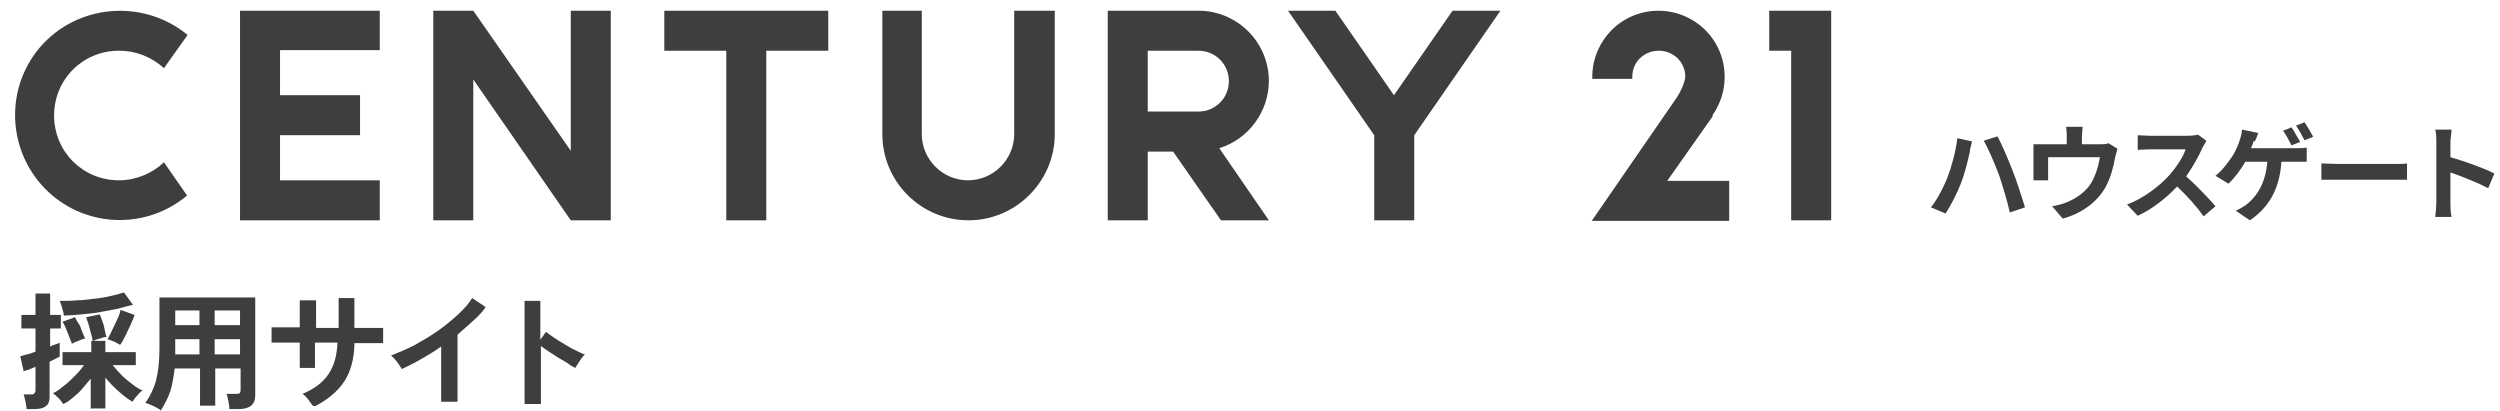
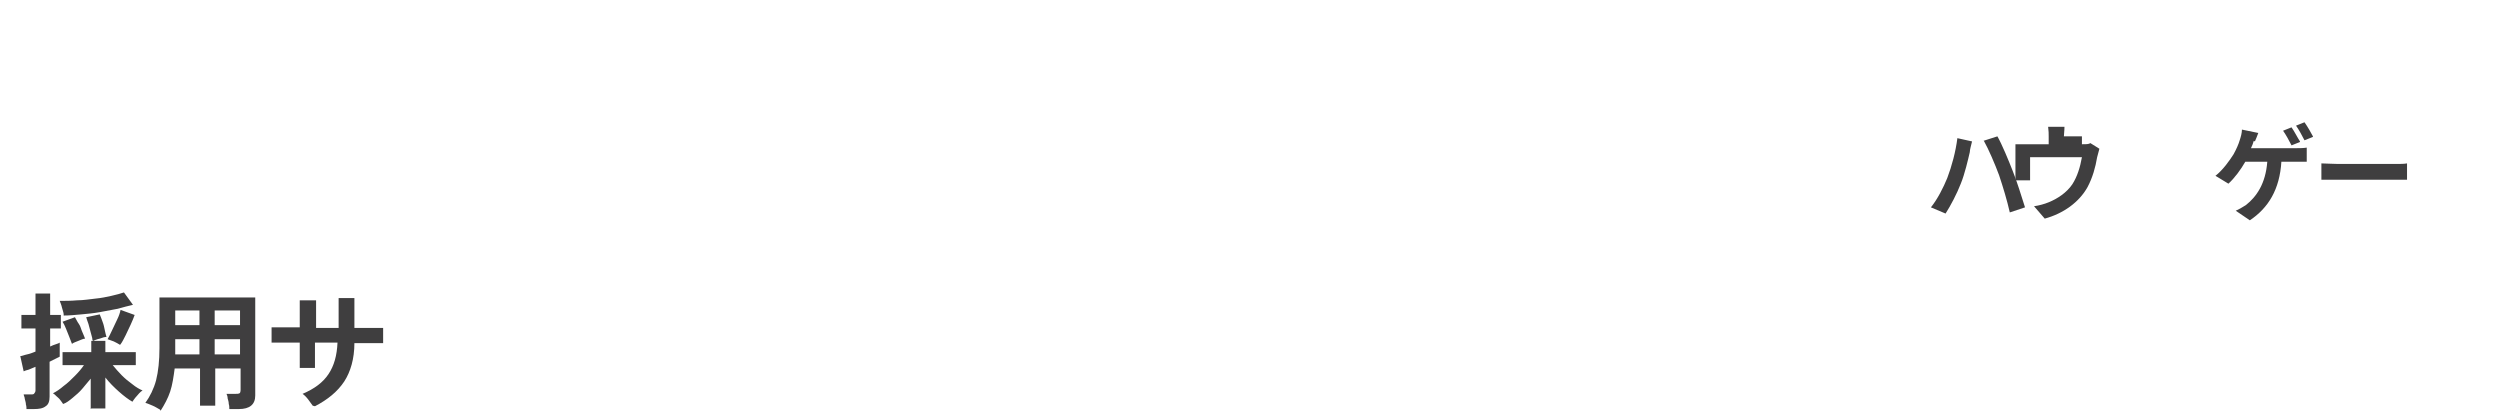
<svg xmlns="http://www.w3.org/2000/svg" id="_レイヤー_1" data-name="レイヤー_1" version="1.1" viewBox="0 0 443.7 72.9">
  <defs>
    <style>
      .st0 {
        fill: #3f3e3f;
      }
    </style>
  </defs>
  <g>
    <path class="st0" d="M4.7,72.6c0-.2,0-.5-.1-.8,0-.3-.1-.6-.2-1,0-.3-.2-.6-.2-.8h1.3c.3,0,.5,0,.6-.2.1-.1.2-.3.2-.5v-4.2c-.4.2-.8.3-1.2.5-.4.1-.7.2-.9.3l-.6-2.7c.3,0,.7-.2,1.2-.3.5-.1,1-.3,1.5-.5v-4.1h-2.5v-2.4h2.5v-3.8h2.6v3.8h1.9v2.4h-1.9v3.2c.4-.2.7-.3,1-.4.3-.1.6-.2.7-.3v2.5c-.2.1-.4.2-.8.4s-.6.3-1,.5v6.2c0,.8-.2,1.4-.7,1.7-.5.4-1.2.5-2.1.5h-1.3ZM16.1,72.6v-5.4c-.5.6-1,1.2-1.5,1.8s-1.1,1.1-1.7,1.6-1.1.9-1.7,1.1c-.1-.2-.3-.4-.5-.7-.2-.3-.5-.5-.7-.7-.2-.2-.4-.4-.6-.5.6-.3,1.2-.7,1.9-1.3.7-.5,1.3-1.1,2-1.8.6-.6,1.2-1.3,1.6-1.9h-3.8v-2.3h5.1v-2h2.5v2h5.4v2.3h-4.1c.5.6,1,1.2,1.6,1.8.6.6,1.2,1.1,1.9,1.6.6.5,1.3.9,1.8,1.1-.2.1-.4.3-.6.5-.2.2-.4.5-.7.8-.2.3-.4.5-.5.7-.7-.4-1.5-1-2.4-1.8-.9-.8-1.7-1.6-2.4-2.5v5.5h-2.5ZM11.3,55.8c0-.3-.2-.8-.3-1.2-.1-.5-.3-.9-.4-1.2,1,0,2,0,3.1-.1,1.1,0,2.2-.2,3.2-.3,1.1-.1,2-.3,2.9-.5.9-.2,1.6-.4,2.2-.6l1.6,2.2c-.8.2-1.7.4-2.7.7-1,.2-2.1.4-3.2.6-1.1.2-2.2.3-3.3.4-1.1.1-2.1.2-3.1.2ZM12.8,61.1c-.1-.3-.3-.8-.5-1.3-.2-.5-.4-1-.6-1.5-.2-.5-.4-.9-.6-1.2l2.2-.8c.2.3.4.8.7,1.2s.4,1,.6,1.4c.2.5.4.9.5,1.2-.3,0-.7.2-1.2.4-.5.2-.8.3-1.1.5ZM16.4,60.3c0-.4-.2-.8-.3-1.3-.1-.5-.3-1-.4-1.5-.2-.5-.3-.9-.4-1.2l2.4-.5c.2.4.3.8.5,1.3.2.5.3,1,.4,1.5.1.5.2.9.3,1.2-.3,0-.7.1-1.2.3-.5.1-.9.3-1.2.4ZM21.3,61.2c-.3-.2-.7-.4-1.1-.6-.5-.2-.8-.3-1.1-.4.2-.4.5-.9.8-1.6.3-.6.6-1.3.9-1.9.3-.6.5-1.2.6-1.7l2.5.9c-.2.5-.4,1.1-.7,1.7-.3.6-.6,1.3-.9,1.9-.3.6-.6,1.2-.9,1.6Z" />
    <path class="st0" d="M28.4,72.7c-.4-.2-.8-.5-1.3-.7-.5-.2-.9-.4-1.3-.5.8-1.1,1.5-2.5,1.9-4,.4-1.6.6-3.5.6-5.7v-9h17v17.4c0,1.6-1,2.4-2.9,2.4h-1.7c0-.3,0-.6-.1-.9,0-.3-.1-.7-.2-1,0-.3-.1-.6-.2-.8h1.6c.3,0,.5,0,.7-.1.1,0,.2-.3.2-.6v-3.8h-4.5v6.6h-2.7v-6.6h-4.5c-.2,1.5-.4,2.9-.8,4.1-.4,1.2-1,2.3-1.7,3.4ZM31.1,62.9h4.3v-2.7h-4.3v2.1c0,.2,0,.4,0,.6ZM31.1,57.7h4.3v-2.6h-4.3v2.6ZM38.1,57.7h4.5v-2.6h-4.5v2.6ZM38.1,62.9h4.5v-2.7h-4.5v2.7Z" />
    <path class="st0" d="M55.5,72c-.2-.3-.5-.7-.8-1.1-.3-.4-.7-.8-1-1,2.1-.9,3.6-2,4.6-3.5,1-1.5,1.5-3.3,1.6-5.6h-4v4.5h-2.7v-4.5c-.7,0-1.5,0-2.1,0-.7,0-1.3,0-1.8,0-.5,0-.9,0-1.1,0v-2.7c.2,0,.5,0,1,0,.5,0,1.1,0,1.8,0,.7,0,1.5,0,2.2,0,0-.7,0-1.4,0-2,0-.6,0-1.2,0-1.7,0-.5,0-.9,0-1.1h2.9c0,.2,0,.6,0,1.1,0,.5,0,1.1,0,1.8,0,.7,0,1.3,0,2h4c0-.5,0-1.1,0-1.8,0-.7,0-1.3,0-2,0-.6,0-1.2,0-1.5h2.8v5.3c.7,0,1.5,0,2.1,0,.7,0,1.3,0,1.8,0,.5,0,.9,0,1.2,0v2.7c-.2,0-.6,0-1.2,0-.5,0-1.2,0-1.8,0-.7,0-1.4,0-2.1,0,0,2.8-.7,5.1-1.8,6.8-1.2,1.8-2.9,3.2-5.2,4.4Z" />
-     <path class="st0" d="M78.3,71.3v-9.8c-1.1.8-2.3,1.5-3.5,2.2-1.2.7-2.4,1.3-3.5,1.8-.1-.2-.3-.5-.5-.8-.2-.3-.4-.6-.7-.9-.2-.3-.5-.5-.7-.7,1.3-.5,2.7-1.1,4.1-1.8,1.4-.8,2.8-1.6,4.1-2.5,1.3-.9,2.5-1.9,3.6-2.9,1.1-1,2-2,2.6-3l2.4,1.6c-.6.9-1.4,1.7-2.3,2.5-.9.8-1.8,1.6-2.7,2.4v11.9h-2.8Z" />
-     <path class="st0" d="M93.1,71.6v-18.2h2.8v6.9l1-1.4c.4.3.8.6,1.4,1,.6.4,1.2.8,1.9,1.2.7.4,1.3.8,2,1.1.6.3,1.2.6,1.6.7-.2.2-.4.4-.6.7-.2.3-.4.6-.6.9-.2.3-.4.6-.5.8-.4-.2-.8-.4-1.3-.8-.5-.3-1.1-.7-1.7-1-.6-.4-1.2-.8-1.7-1.1-.6-.4-1-.7-1.4-1v10.3h-2.8Z" />
  </g>
-   <path class="st0" d="M180,23.8c0,4.5-3.7,8.2-8.2,8.2-4.5,0-8.2-3.7-8.2-8.2V1.9h-7v21.9c0,8.5,6.9,15.3,15.3,15.3s15.3-6.9,15.3-15.3V1.9h-7.2v21.9ZM21.2,9c2.9,0,5.7,1.1,7.9,3.1l4.2-5.9C25.4-.3,13.6.7,7,8.5.4,16.4,1.5,28.1,9.3,34.7c6.9,5.8,17,5.8,23.9,0l-4.1-5.9c-2.1,2-5,3.2-8,3.2-6.4,0-11.5-5.1-11.5-11.5s5.1-11.5,11.5-11.5ZM101.4,26.9L84,1.9h-7.1v37.2h7.1V14.1l17.3,25h7.1V1.9h-7.1v25ZM117.9,1.9v7.1h11v30.1h7.1V9h11V1.9h-29.1ZM314,1.9v7.1h3.9v30.1h7.1V1.9h-11ZM42.6,1.9v37.2h24.8v-7.1h-17.7v-8h14.2v-7.1h-14.2v-8h17.7V1.9h-24.8ZM225.2,14.4c0-6.9-5.6-12.5-12.5-12.5h-16.1v37.2h7.1v-12.2h4.5l8.5,12.2h8.5l-8.8-12.8c5.2-1.6,8.8-6.5,8.8-12ZM212.7,19.8h-9v-10.8h9c3,0,5.4,2.4,5.4,5.4s-2.4,5.4-5.4,5.4ZM257.8,1.9l-10.4,15-10.4-15h-8.4l15.3,22.1v15.1h7.1v-15.1l15.3-22.1h-8.5ZM303.9,20.5l.2-.3c3.6-5.4,2.2-12.7-3.2-16.3-5.4-3.6-12.7-2.2-16.3,3.2-1.3,1.9-2,4.2-2,6.5v.4h7.1v-.4c0-2.6,2.1-4.6,4.7-4.6,2.5,0,4.6,1.9,4.7,4.4,0,0,0,.2,0,.3-.2,1.3-.8,2.5-1.5,3.6l-15.1,21.9h24.4v-7.1h-11l8.1-11.5Z" />
  <path class="st0" d="M347.3,24.5l2.7.6c-.1.5-.4,1.4-.4,1.9-.3,1.3-.9,3.9-1.6,5.6-.7,1.8-1.8,3.9-2.7,5.3l-2.6-1.1c1.2-1.5,2.2-3.5,2.9-5.2.8-2.1,1.5-4.7,1.8-7.1ZM352,25l2.5-.8c.8,1.4,2,4.3,2.7,6.1.7,1.7,1.6,4.6,2.2,6.5l-2.7.9c-.5-2.2-1.2-4.5-1.9-6.6-.7-1.9-1.9-4.7-2.7-6.1Z" />
-   <path class="st0" d="M369.5,24.2v1.4h3.2c.8,0,1.2,0,1.5-.2l1.6,1c-.1.4-.3,1.1-.4,1.5-.3,1.8-.8,3.6-1.7,5.3-1.5,2.7-4.3,4.7-7.6,5.6l-1.9-2.2c.8-.1,1.9-.4,2.6-.7,1.5-.6,3.2-1.7,4.2-3.2.9-1.4,1.4-3.1,1.7-4.8h-9.2v2.7c0,.4,0,1,0,1.4h-2.6c0-.5,0-1.1,0-1.6v-3.2c0-.4,0-1.2,0-1.6.6,0,1.2,0,1.9,0h4v-1.4c0-.5,0-.9-.1-1.7h2.9c0,.8-.1,1.2-.1,1.7Z" />
-   <path class="st0" d="M390.9,26.2c-.6,1.4-1.7,3.4-2.9,5.1,1.8,1.6,4.1,4,5.2,5.3l-2.1,1.8c-1.2-1.7-2.9-3.6-4.7-5.3-2,2.1-4.4,4-7,5.2l-1.9-2c3-1.1,5.9-3.4,7.6-5.3,1.2-1.4,2.4-3.2,2.8-4.5h-6.3c-.8,0-1.8.1-2.2.1v-2.6c.5,0,1.6.1,2.2.1h6.6c.8,0,1.5-.1,1.9-.2l1.5,1.1c-.1.2-.5.8-.7,1.2Z" />
+   <path class="st0" d="M369.5,24.2v1.4c.8,0,1.2,0,1.5-.2l1.6,1c-.1.4-.3,1.1-.4,1.5-.3,1.8-.8,3.6-1.7,5.3-1.5,2.7-4.3,4.7-7.6,5.6l-1.9-2.2c.8-.1,1.9-.4,2.6-.7,1.5-.6,3.2-1.7,4.2-3.2.9-1.4,1.4-3.1,1.7-4.8h-9.2v2.7c0,.4,0,1,0,1.4h-2.6c0-.5,0-1.1,0-1.6v-3.2c0-.4,0-1.2,0-1.6.6,0,1.2,0,1.9,0h4v-1.4c0-.5,0-.9-.1-1.7h2.9c0,.8-.1,1.2-.1,1.7Z" />
  <path class="st0" d="M400,25c-.1.4-.3.9-.5,1.3h8c.5,0,1.3,0,1.9-.1v2.5c-.7,0-1.5,0-1.9,0h-2.6c-.3,4.9-2.3,8.2-5.6,10.4l-2.5-1.7c.7-.3,1.3-.7,1.8-1,1.9-1.5,3.5-3.8,3.8-7.7h-3.9c-.8,1.4-1.9,2.9-3,3.9l-2.3-1.4c1.3-1,2.5-2.7,3.2-3.8.5-.9.9-1.8,1.1-2.5.2-.6.4-1.3.4-1.9l2.9.6c-.2.5-.4,1.1-.6,1.5ZM408.2,25.2l-1.5.6c-.4-.8-1-1.9-1.5-2.6l1.5-.6c.5.7,1.1,1.9,1.5,2.5ZM410.5,24.3l-1.5.6c-.4-.8-1-1.9-1.5-2.6l1.5-.6c.5.7,1.2,1.9,1.5,2.5Z" />
  <path class="st0" d="M415,29.1h10c.9,0,1.7,0,2.2-.1v2.9c-.4,0-1.4,0-2.2,0h-10c-1.1,0-2.3,0-3,0v-2.9c.7,0,2,.1,3,.1Z" />
-   <path class="st0" d="M432.4,25.2c0-.6,0-1.6-.2-2.2h2.9c0,.6-.2,1.5-.2,2.2v2.7c2.5.7,6.1,2,7.8,2.9l-1.1,2.6c-1.9-1-4.7-2.1-6.7-2.8v5.3c0,.5,0,1.8.2,2.6h-2.9c.1-.7.2-1.9.2-2.6v-10.7Z" />
</svg>